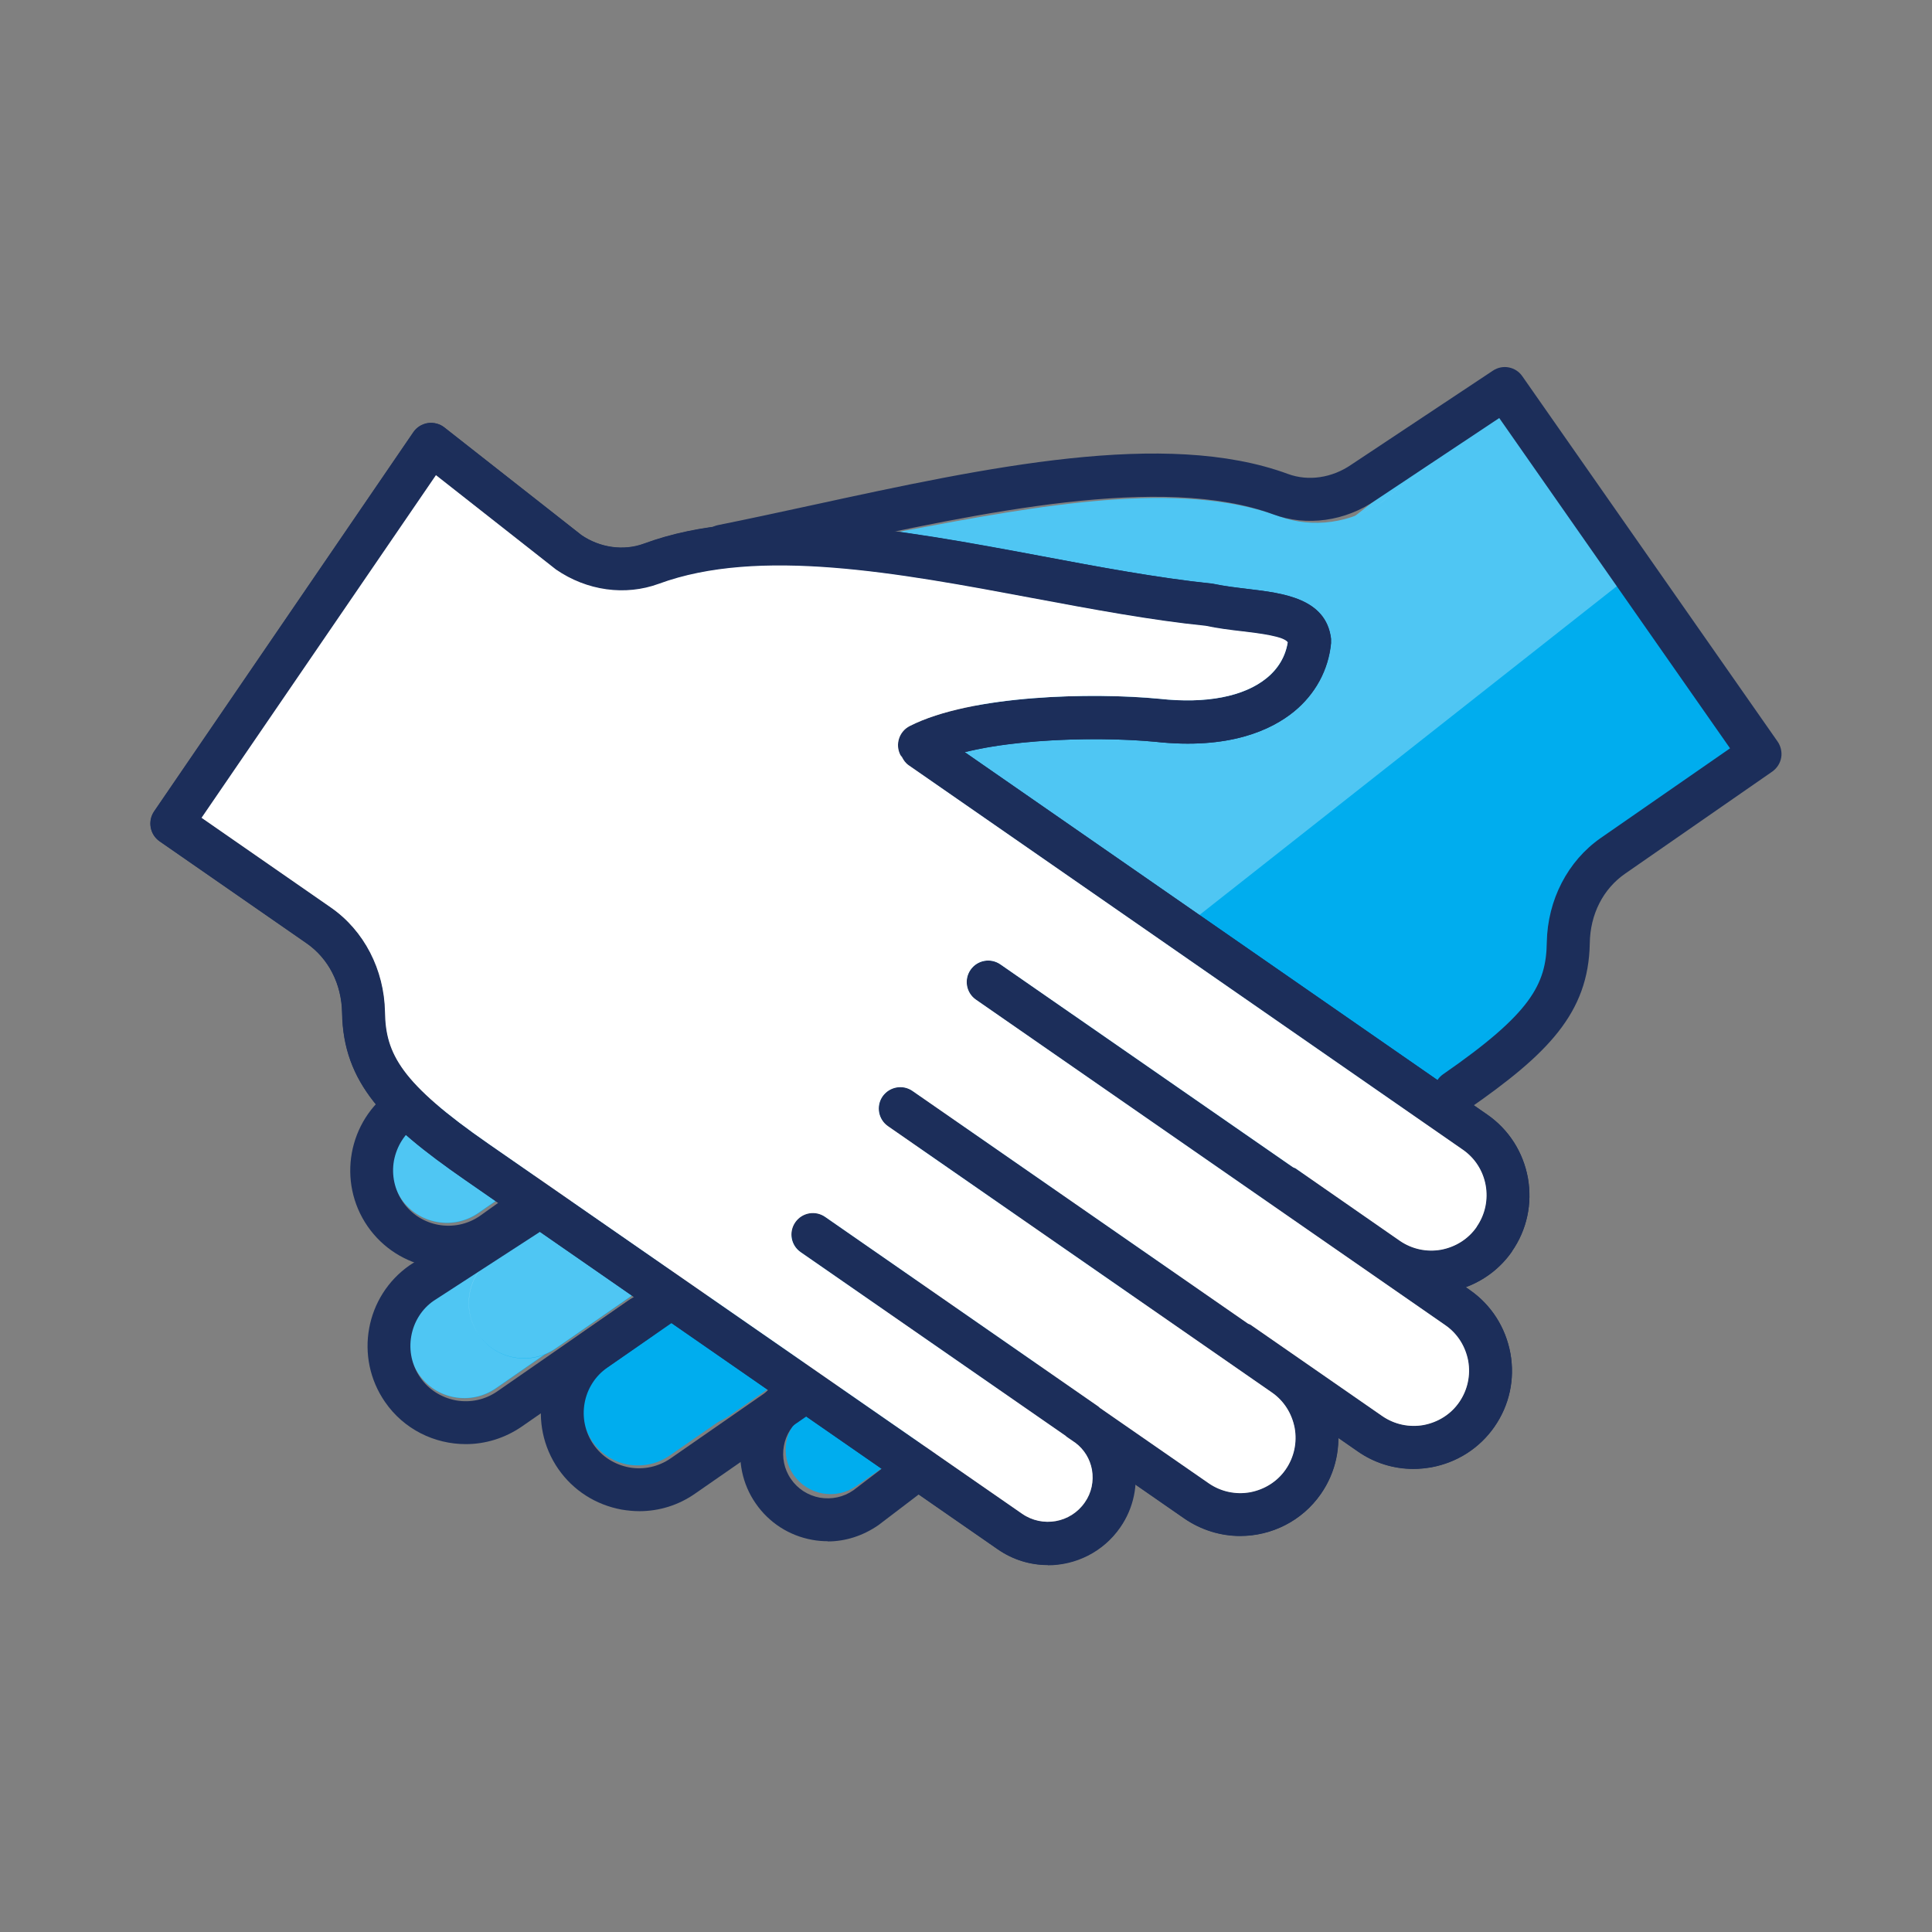
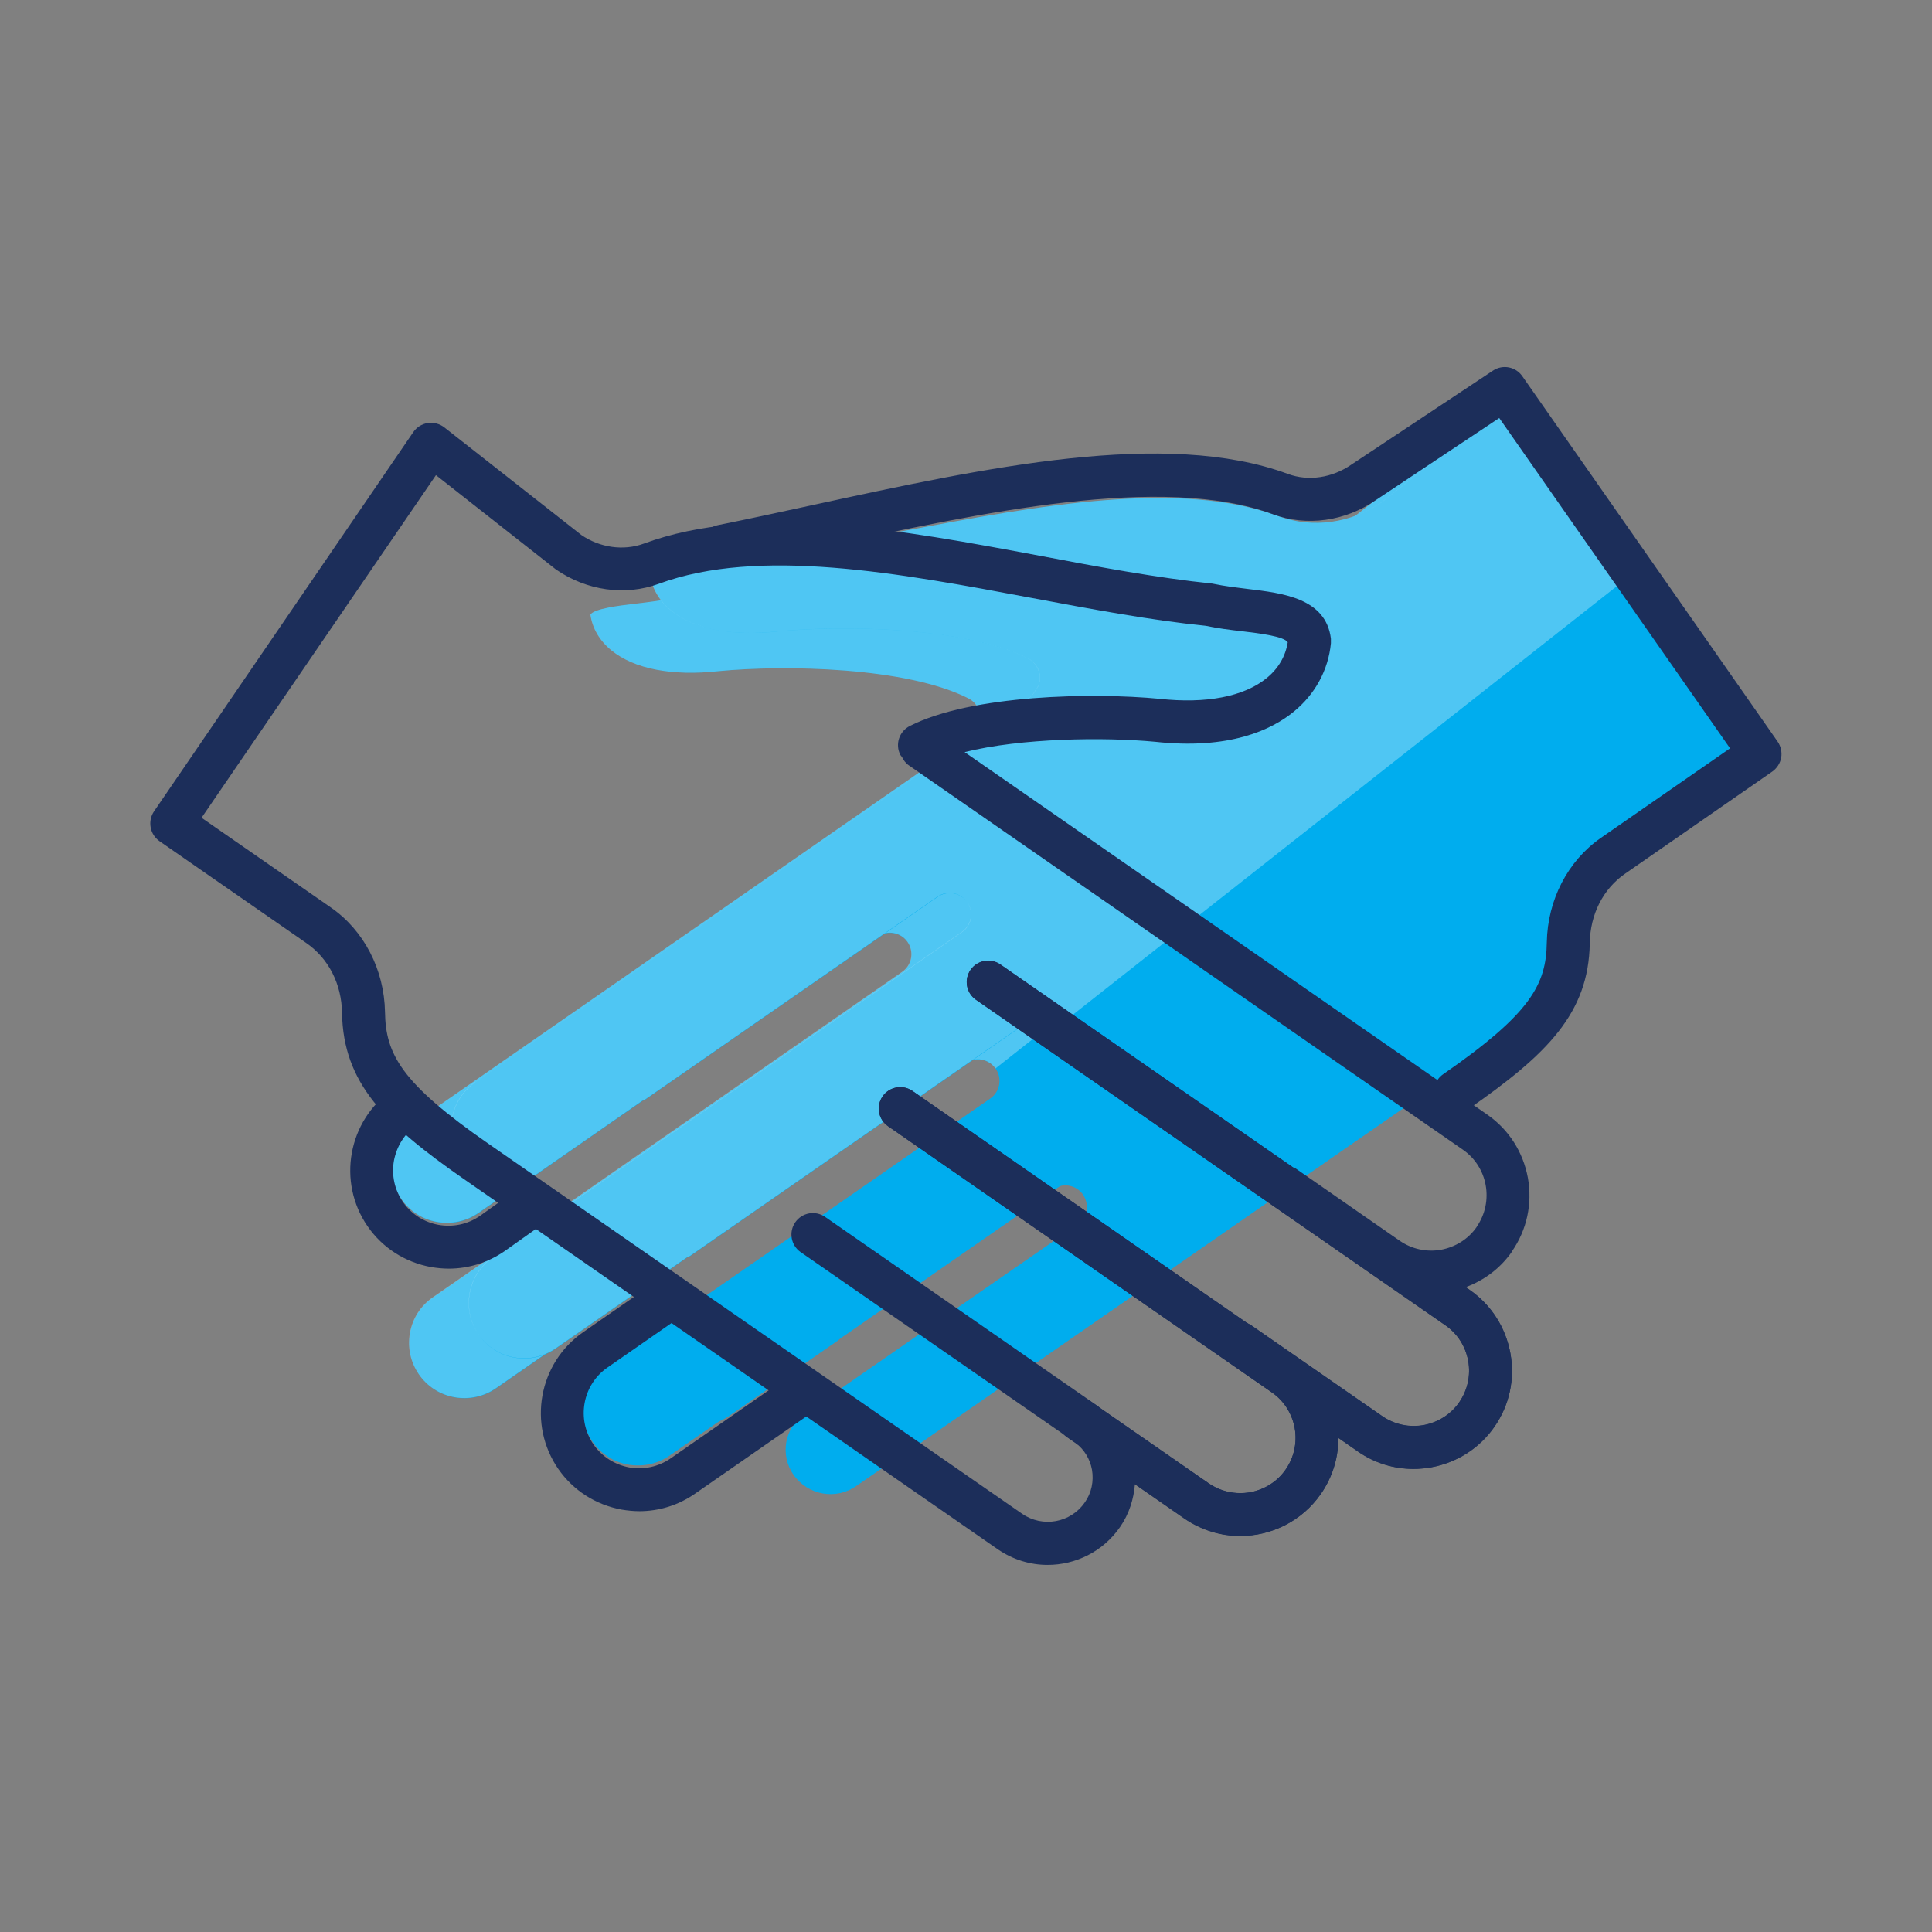
<svg xmlns="http://www.w3.org/2000/svg" id="Layer_1" data-name="Layer 1" viewBox="0 0 97.1 97.1">
  <rect x="0" y="0" width="97.1" height="97.1" fill="#808080" stroke="none" />
  <defs>
    <style>      .cls-1, .cls-2 {        fill: #fff;      }      .cls-3 {        fill: #1c2e5a;      }      .cls-4 {        fill: #00adee;      }      .cls-2 {        isolation: isolate;        opacity: .31;      }      .cls-5 {        fill: none;      }    </style>
  </defs>
  <rect class="cls-5" width="97.1" height="97.1" />
  <g>
    <g>
      <path class="cls-4" d="m20.88,56.39l27.85-19.32c.16-.11.26-.26.34-.42.02-.04.06-.06.08-.1.27-.53.06-1.18-.47-1.45-3.11-1.58-9.21-1.69-12.55-1.37-2.34.26-4.25-.11-5.39-1.04-.59-.48-.96-1.1-1.06-1.8.19-.3,1.43-.45,2.26-.55.62-.07,1.26-.15,1.87-.28,2.71-.28,5.75-.84,8.69-1.39,6.77-1.27,13.77-2.57,18.79-.72,1.69.62,3.62.35,5.17-.72l6.03-4.74,11.78,17.22-6.5,4.51c-1.67,1.16-2.68,3.12-2.72,5.25-.04,2.11-.8,3.57-5.21,6.63l-26.81,18.59c-1.02.71-2.43.46-3.15-.57-.34-.49-.46-1.07-.36-1.65.1-.54.39-1.01.82-1.34l.45-.31s.03-.03.04-.04l13.33-9.24c.49-.34.61-1.01.27-1.5-.34-.49-1.01-.61-1.5-.27l-13.72,9.52s-.06.05-.09.08l-5.47,3.79c-.61.42-1.34.57-2.08.45-.73-.13-1.37-.54-1.79-1.15-.42-.61-.58-1.34-.45-2.08.13-.73.54-1.37,1.15-1.79l19.29-13.38c.49-.34.61-1.01.27-1.5-.34-.49-1.01-.61-1.5-.27l-16.87,11.7s-.08.02-.12.05l-6.62,4.59c-.61.42-1.35.58-2.08.45-.73-.13-1.37-.54-1.79-1.15-.42-.61-.58-1.34-.45-2.08.13-.73.54-1.37,1.15-1.79l23.59-16.36c.49-.34.61-1.01.27-1.5-.34-.49-1.01-.61-1.5-.27l-14.71,10.2s-.08.03-.12.05l-5.24,3.64c-.61.42-1.35.58-2.08.45-.73-.13-1.37-.54-1.79-1.15-.87-1.26-.56-2.99.7-3.87Z" />
      <path class="cls-2" d="m50.03,53.7c-.34-.49-1.01-.61-1.5-.27l-16.87,11.7s-.08.02-.12.05l-6.62,4.59c-.61.42-1.35.58-2.08.45-.73-.13-1.37-.54-1.79-1.15-.42-.61-.58-1.34-.45-2.08.13-.73.54-1.37,1.15-1.79l23.59-16.36c.49-.34.61-1.01.27-1.5-.34-.49-1.01-.61-1.5-.27l-14.71,10.2s-.08.03-.12.05l-5.24,3.64c-.61.42-1.35.58-2.08.45-.73-.13-1.37-.54-1.79-1.15-.87-1.26-.56-2.99.7-3.87l27.85-19.32c.16-.11.26-.26.34-.42.02-.04.06-.06.08-.1.27-.53.06-1.18-.47-1.45-3.11-1.58-9.21-1.69-12.55-1.37-2.34.26-4.25-.11-5.39-1.04-.59-.48-.96-1.1-1.06-1.8.19-.3,1.43-.45,2.26-.55.62-.07,1.26-.15,1.87-.28,2.71-.28,5.75-.84,8.69-1.39,6.77-1.27,13.77-2.57,18.79-.72,1.69.62,3.62.35,5.17-.72l6.03-4.74,6.01,8.79" />
    </g>
    <g>
      <path class="cls-4" d="m23.88,54.39l27.85-19.32c.16-.11.26-.26.34-.42.02-.04.06-.06.08-.1.27-.53.06-1.18-.47-1.45-3.11-1.58-9.21-1.69-12.55-1.37-2.34.26-4.25-.11-5.39-1.04-.59-.48-.96-1.1-1.06-1.8.19-.3,1.43-.45,2.26-.55.62-.07,1.26-.15,1.87-.28,2.71-.28,5.75-.84,8.69-1.39,6.77-1.27,13.77-2.57,18.79-.72,1.69.62,3.62.35,5.17-.72l6.03-4.74,11.78,17.22-6.5,4.51c-1.67,1.16-2.68,3.12-2.72,5.25-.04,2.11-.8,3.57-5.21,6.63l-26.81,18.59c-1.02.71-2.43.46-3.15-.57-.34-.49-.46-1.07-.36-1.65.1-.54.39-1.01.82-1.34l.45-.31s.03-.03.04-.04l13.33-9.24c.49-.34.61-1.01.27-1.5-.34-.49-1.01-.61-1.5-.27l-13.72,9.52s-.06.05-.09.08l-5.47,3.79c-.61.42-1.34.57-2.08.45-.73-.13-1.37-.54-1.79-1.15-.42-.61-.58-1.34-.45-2.08.13-.73.54-1.37,1.15-1.79l19.29-13.38c.49-.34.61-1.01.27-1.5-.34-.49-1.01-.61-1.5-.27l-16.87,11.7s-.08.02-.12.05l-6.62,4.59c-.61.42-1.35.58-2.08.45-.73-.13-1.37-.54-1.79-1.15-.42-.61-.58-1.34-.45-2.08.13-.73.54-1.37,1.15-1.79l23.59-16.36c.49-.34.61-1.01.27-1.5-.34-.49-1.01-.61-1.5-.27l-14.71,10.2s-.08.03-.12.05l-5.24,3.64c-.61.42-1.35.58-2.08.45-.73-.13-1.37-.54-1.79-1.15-.87-1.26-.56-2.99.7-3.87Z" />
      <path class="cls-2" d="m53.03,51.7c-.34-.49-1.01-.61-1.5-.27l-16.87,11.7s-.08.02-.12.05l-6.62,4.59c-.61.42-1.35.58-2.08.45-.73-.13-1.37-.54-1.79-1.15-.42-.61-.58-1.34-.45-2.08.13-.73.54-1.37,1.15-1.79l23.59-16.36c.49-.34.61-1.01.27-1.5-.34-.49-1.01-.61-1.5-.27l-14.71,10.2s-.08.03-.12.05l-5.24,3.64c-.61.42-1.35.58-2.08.45-.73-.13-1.37-.54-1.79-1.15-.87-1.26-.56-2.99.7-3.87l27.85-19.32c.16-.11.26-.26.34-.42.02-.04.06-.06.08-.1.27-.53.06-1.18-.47-1.45-3.11-1.58-9.21-1.69-12.55-1.37-2.34.26-4.25-.11-5.39-1.04-.59-.48-.96-1.1-1.06-1.8.19-.3,1.43-.45,2.26-.55.62-.07,1.26-.15,1.87-.28,2.71-.28,5.75-.84,8.69-1.39,6.77-1.27,13.77-2.57,18.79-.72,1.69.62,3.62.35,5.17-.72l6.03-4.74,6.01,8.79" />
    </g>
    <g>
      <path class="cls-3" d="m73.15,55.95c-.34,0-.68-.16-.89-.46-.34-.49-.22-1.16.27-1.5,4.42-3.06,5.18-4.52,5.21-6.63.04-2.13,1.05-4.09,2.72-5.25l6.49-4.5-11.6-16.6-6.21,4.13c-1.53,1.06-3.47,1.33-5.15.71-5.58-2.06-14.66-.09-22.67,1.64-1.64.36-3.25.7-4.81,1.02-.57.12-1.15-.26-1.27-.85-.12-.58.26-1.15.85-1.27,1.55-.31,3.15-.66,4.77-1.01,8.7-1.89,17.71-3.83,23.87-1.56,1.03.38,2.22.2,3.19-.47l7.11-4.72c.49-.33,1.15-.2,1.48.28l12.83,18.36c.16.23.23.53.18.81-.05.28-.21.53-.45.7l-7.38,5.12c-1.12.77-1.77,2.05-1.79,3.51-.06,3.51-2.12,5.57-6.14,8.36-.19.13-.4.19-.61.19Z" />
-       <path class="cls-3" d="m41.61,77.46c-.26,0-.53-.02-.79-.07-1.16-.21-2.17-.86-2.84-1.83-1.37-1.98-.88-4.71,1.1-6.08.5-.34,1.16-.21,1.5.27.34.49.22,1.16-.27,1.5-1,.69-1.25,2.08-.56,3.08.34.5.86.83,1.45.94.59.1,1.19-.02,1.69-.37l2.64-2.01c.48-.36,1.15-.27,1.51.21.36.47.27,1.15-.21,1.51l-2.68,2.04c-.78.54-1.66.82-2.55.82Z" />
      <path class="cls-3" d="m32.14,75.95c-.3,0-.6-.03-.9-.08-1.3-.24-2.43-.96-3.18-2.04-1.55-2.24-.99-5.32,1.24-6.87l3.4-2.36c.49-.34,1.16-.22,1.5.27.34.49.22,1.16-.27,1.5l-3.4,2.36c-1.26.87-1.57,2.61-.7,3.87.42.61,1.06,1.01,1.79,1.15.73.13,1.47-.03,2.08-.45l5.91-4.1c.49-.34,1.16-.21,1.5.27.34.49.22,1.16-.27,1.5l-5.91,4.1c-.83.58-1.8.88-2.8.88Z" />
-       <path class="cls-3" d="m23.41,72.58c-1.57,0-3.11-.74-4.06-2.12-1.55-2.24-.99-5.32,1.24-6.87l5.78-3.75c.5-.32,1.17-.18,1.49.32.32.5.18,1.17-.32,1.49l-5.75,3.73c-.58.4-.99,1.04-1.12,1.77-.13.73.03,1.47.45,2.08.42.61,1.06,1.01,1.79,1.15.74.13,1.47-.03,2.08-.45l6.62-4.59c.49-.34,1.16-.21,1.5.27.34.49.22,1.16-.27,1.5l-6.62,4.59c-.86.59-1.84.88-2.81.88Z" />
      <path class="cls-3" d="m22.55,63.76c-.3,0-.59-.03-.89-.08-1.3-.24-2.43-.96-3.18-2.04-1.55-2.24-.99-5.32,1.24-6.87.49-.34,1.16-.21,1.5.27.34.49.22,1.16-.27,1.5-.61.42-1.01,1.06-1.15,1.79-.13.73.03,1.47.45,2.08.87,1.26,2.61,1.57,3.87.7l1.95-1.39c.49-.35,1.16-.23,1.51.26.34.49.23,1.16-.26,1.51l-1.96,1.39c-.84.58-1.81.88-2.81.88Z" />
      <g>
-         <path class="cls-3" d="m52.66,78.66c-.87,0-1.75-.26-2.51-.79l-26.81-18.59c-4.02-2.79-6.08-4.85-6.14-8.36-.03-1.46-.68-2.74-1.79-3.51l-7.38-5.12c-.49-.34-.61-1.01-.28-1.5l13.03-19.06c.17-.25.43-.41.73-.46.3-.04.6.03.83.22l6.89,5.41c.92.63,2.11.81,3.14.43,5.59-2.06,12.89-.7,19.94.62,2.9.54,5.9,1.1,8.63,1.39.66.13,1.23.2,1.78.26,1.75.21,3.93.46,4.18,2.5,0,.08,0,.15,0,.23-.13,1.34-.79,2.56-1.87,3.44-1.13.91-3.25,1.92-6.97,1.51-3.17-.3-8.81-.14-11.35,1.15-.54.27-1.18.05-1.45-.47-.27-.53-.06-1.18.47-1.45,3.11-1.58,9.21-1.69,12.55-1.37,2.34.26,4.25-.11,5.39-1.04.59-.48.96-1.1,1.06-1.8-.19-.3-1.43-.45-2.26-.55-.62-.07-1.26-.15-1.87-.28-2.71-.28-5.75-.84-8.69-1.39-6.77-1.27-13.77-2.57-18.79-.72-1.69.62-3.62.35-5.17-.72l-6.03-4.74-11.78,17.22,6.5,4.51c1.67,1.16,2.68,3.12,2.72,5.25.04,2.11.8,3.57,5.21,6.63l26.81,18.59c1.02.71,2.43.46,3.15-.57.34-.49.46-1.07.36-1.65-.1-.58-.43-1.09-.92-1.42l-13.72-9.52c-.49-.34-.61-1.01-.27-1.5.34-.49,1.01-.61,1.5-.27l13.72,9.52c1.98,1.37,2.48,4.1,1.1,6.08-.86,1.24-2.24,1.9-3.64,1.9Z" />
        <path class="cls-3" d="m62.33,77.2c-.97,0-1.95-.29-2.81-.88l-5.91-4.1c-.49-.34-.61-1.01-.27-1.5.34-.49,1.01-.61,1.5-.27l5.91,4.1c.61.42,1.34.57,2.08.45.73-.13,1.37-.54,1.79-1.15.42-.61.58-1.34.45-2.08-.13-.73-.54-1.37-1.15-1.79l-19.29-13.38c-.49-.34-.61-1.01-.27-1.5.34-.49,1.01-.61,1.5-.27l19.29,13.38c1.08.75,1.8,1.88,2.04,3.18.23,1.3-.05,2.61-.8,3.69-.96,1.38-2.5,2.12-4.06,2.12Z" />
        <path class="cls-3" d="m71.04,73.83c-1,0-1.97-.3-2.8-.88l-6.62-4.59c-.49-.34-.61-1.01-.27-1.5.34-.49,1.01-.61,1.5-.27l6.62,4.59c.61.42,1.35.58,2.08.45.73-.13,1.37-.54,1.79-1.15.42-.61.58-1.34.45-2.08-.13-.73-.54-1.37-1.15-1.79l-23.59-16.36c-.49-.34-.61-1.01-.27-1.5.34-.49,1.01-.61,1.5-.27l23.59,16.36c1.08.75,1.8,1.88,2.04,3.18.24,1.3-.05,2.61-.8,3.69-.75,1.08-1.88,1.8-3.18,2.04-.3.05-.6.08-.89.08Z" />
-         <path class="cls-3" d="m71.92,65.01c-1,0-1.97-.3-2.8-.88l-5.24-3.64c-.49-.34-.61-1.01-.27-1.5.34-.49,1.01-.61,1.5-.27l5.24,3.64c.61.42,1.35.58,2.08.45.73-.13,1.37-.54,1.79-1.15.87-1.26.56-2.99-.7-3.87l-27.85-19.32c-.49-.34-.61-1.01-.27-1.5.34-.49,1.01-.61,1.5-.27l27.85,19.32c1.08.75,1.8,1.88,2.04,3.18.23,1.3-.05,2.61-.8,3.69-.75,1.08-1.88,1.8-3.18,2.04-.3.05-.6.08-.89.08Z" />
      </g>
    </g>
    <path class="cls-3" d="m75.99,62.89c.75-1.08,1.03-2.39.8-3.69-.24-1.3-.96-2.43-2.04-3.18l-26.27-18.22c2.85-.71,7.01-.76,9.57-.52,3.72.41,5.85-.59,6.97-1.51,1.08-.88,1.74-2.1,1.87-3.44,0-.08,0-.15,0-.23-.25-2.04-2.43-2.29-4.18-2.5-.55-.07-1.12-.13-1.78-.27-2.74-.28-5.73-.84-8.63-1.39-7.05-1.32-14.35-2.68-19.94-.62-1.03.38-2.22.2-3.14-.43l-6.89-5.41c-.23-.18-.53-.26-.83-.22-.3.05-.56.21-.73.46l-13.03,19.06c-.33.49-.21,1.16.28,1.5l7.38,5.12c1.11.77,1.77,2.05,1.79,3.51.06,3.51,2.12,5.57,6.14,8.36l26.81,18.59c.77.53,1.64.79,2.51.79,1.4,0,2.78-.66,3.64-1.9.46-.66.69-1.41.75-2.16l2.48,1.72c.86.59,1.84.88,2.81.88,1.57,0,3.11-.74,4.06-2.12.58-.84.87-1.81.87-2.81l.98.68c.83.58,1.8.88,2.8.88.3,0,.59-.03.89-.08,1.3-.24,2.43-.96,3.18-2.04.75-1.08,1.03-2.39.8-3.69-.24-1.3-.96-2.43-2.04-3.18l-.2-.14c.94-.35,1.75-.96,2.33-1.8Zm-1.77-1.23c-.42.61-1.06,1.01-1.79,1.15-.73.13-1.47-.03-2.08-.45l-5.24-3.64s-.08-.03-.12-.05l-14.71-10.2c-.49-.34-1.16-.22-1.5.27-.34.49-.22,1.16.27,1.5l23.59,16.36c.61.42,1.01,1.06,1.15,1.79.13.73-.03,1.47-.45,2.08-.42.61-1.06,1.01-1.79,1.15-.73.13-1.47-.03-2.08-.45l-6.62-4.59s-.08-.03-.12-.05l-16.87-11.7c-.49-.34-1.16-.21-1.5.27-.34.49-.22,1.16.27,1.5l19.29,13.38c.61.42,1.01,1.06,1.15,1.79.13.73-.03,1.47-.45,2.08-.42.61-1.06,1.01-1.79,1.15-.73.13-1.47-.03-2.08-.45l-5.47-3.79s-.06-.05-.09-.08l-13.72-9.52c-.49-.34-1.16-.22-1.5.27-.34.49-.22,1.16.27,1.5l13.33,9.24s.02.03.04.04l.45.31c.43.33.72.8.82,1.34.1.58-.02,1.17-.36,1.65-.71,1.03-2.12,1.28-3.15.57l-26.81-18.59c-4.41-3.06-5.18-4.52-5.21-6.63-.04-2.13-1.05-4.09-2.72-5.25l-6.5-4.51,11.78-17.22,6.03,4.74c1.55,1.07,3.48,1.34,5.17.72,5.03-1.85,12.03-.55,18.79.72,2.94.55,5.98,1.12,8.69,1.39.61.13,1.25.21,1.87.28.84.1,2.07.25,2.26.55-.11.7-.47,1.32-1.06,1.8-1.14.93-3.04,1.3-5.39,1.04-3.34-.32-9.44-.21-12.55,1.37-.53.27-.74.92-.47,1.45.02.04.05.06.08.1.08.16.18.31.34.42l27.85,19.32c1.26.87,1.57,2.61.7,3.87Z" />
-     <path class="cls-1" d="m74.22,61.66c-.42.61-1.06,1.01-1.79,1.15-.73.13-1.47-.03-2.08-.45l-5.24-3.64s-.08-.03-.12-.05l-14.71-10.2c-.49-.34-1.16-.22-1.5.27-.34.49-.22,1.16.27,1.5l23.59,16.36c.61.42,1.01,1.06,1.15,1.79.13.73-.03,1.47-.45,2.08-.42.61-1.06,1.01-1.79,1.15-.73.13-1.47-.03-2.08-.45l-6.62-4.59s-.08-.03-.12-.05l-16.87-11.7c-.49-.34-1.16-.21-1.5.27-.34.49-.22,1.16.27,1.5l19.29,13.38c.61.42,1.01,1.06,1.15,1.79.13.73-.03,1.47-.45,2.08-.42.61-1.06,1.01-1.79,1.15-.73.13-1.47-.03-2.08-.45l-5.47-3.79s-.06-.05-.09-.08l-13.72-9.52c-.49-.34-1.16-.22-1.5.27-.34.49-.22,1.16.27,1.5l13.33,9.24s.02.03.04.04l.45.31c.43.33.72.8.82,1.34.1.58-.02,1.17-.36,1.65-.71,1.03-2.12,1.28-3.15.57l-26.81-18.59c-4.41-3.06-5.18-4.52-5.21-6.63-.04-2.13-1.05-4.09-2.72-5.25l-6.5-4.51,11.78-17.22,6.03,4.74c1.55,1.07,3.48,1.34,5.17.72,5.03-1.85,12.03-.55,18.79.72,2.94.55,5.98,1.12,8.69,1.39.61.13,1.25.21,1.87.28.84.1,2.07.25,2.26.55-.11.7-.47,1.32-1.06,1.8-1.14.93-3.04,1.3-5.39,1.04-3.34-.32-9.44-.21-12.55,1.37-.53.27-.74.92-.47,1.45.02.04.05.06.08.1.08.16.18.31.34.42l27.85,19.32c1.26.87,1.57,2.61.7,3.87Z" />
  </g>
</svg>